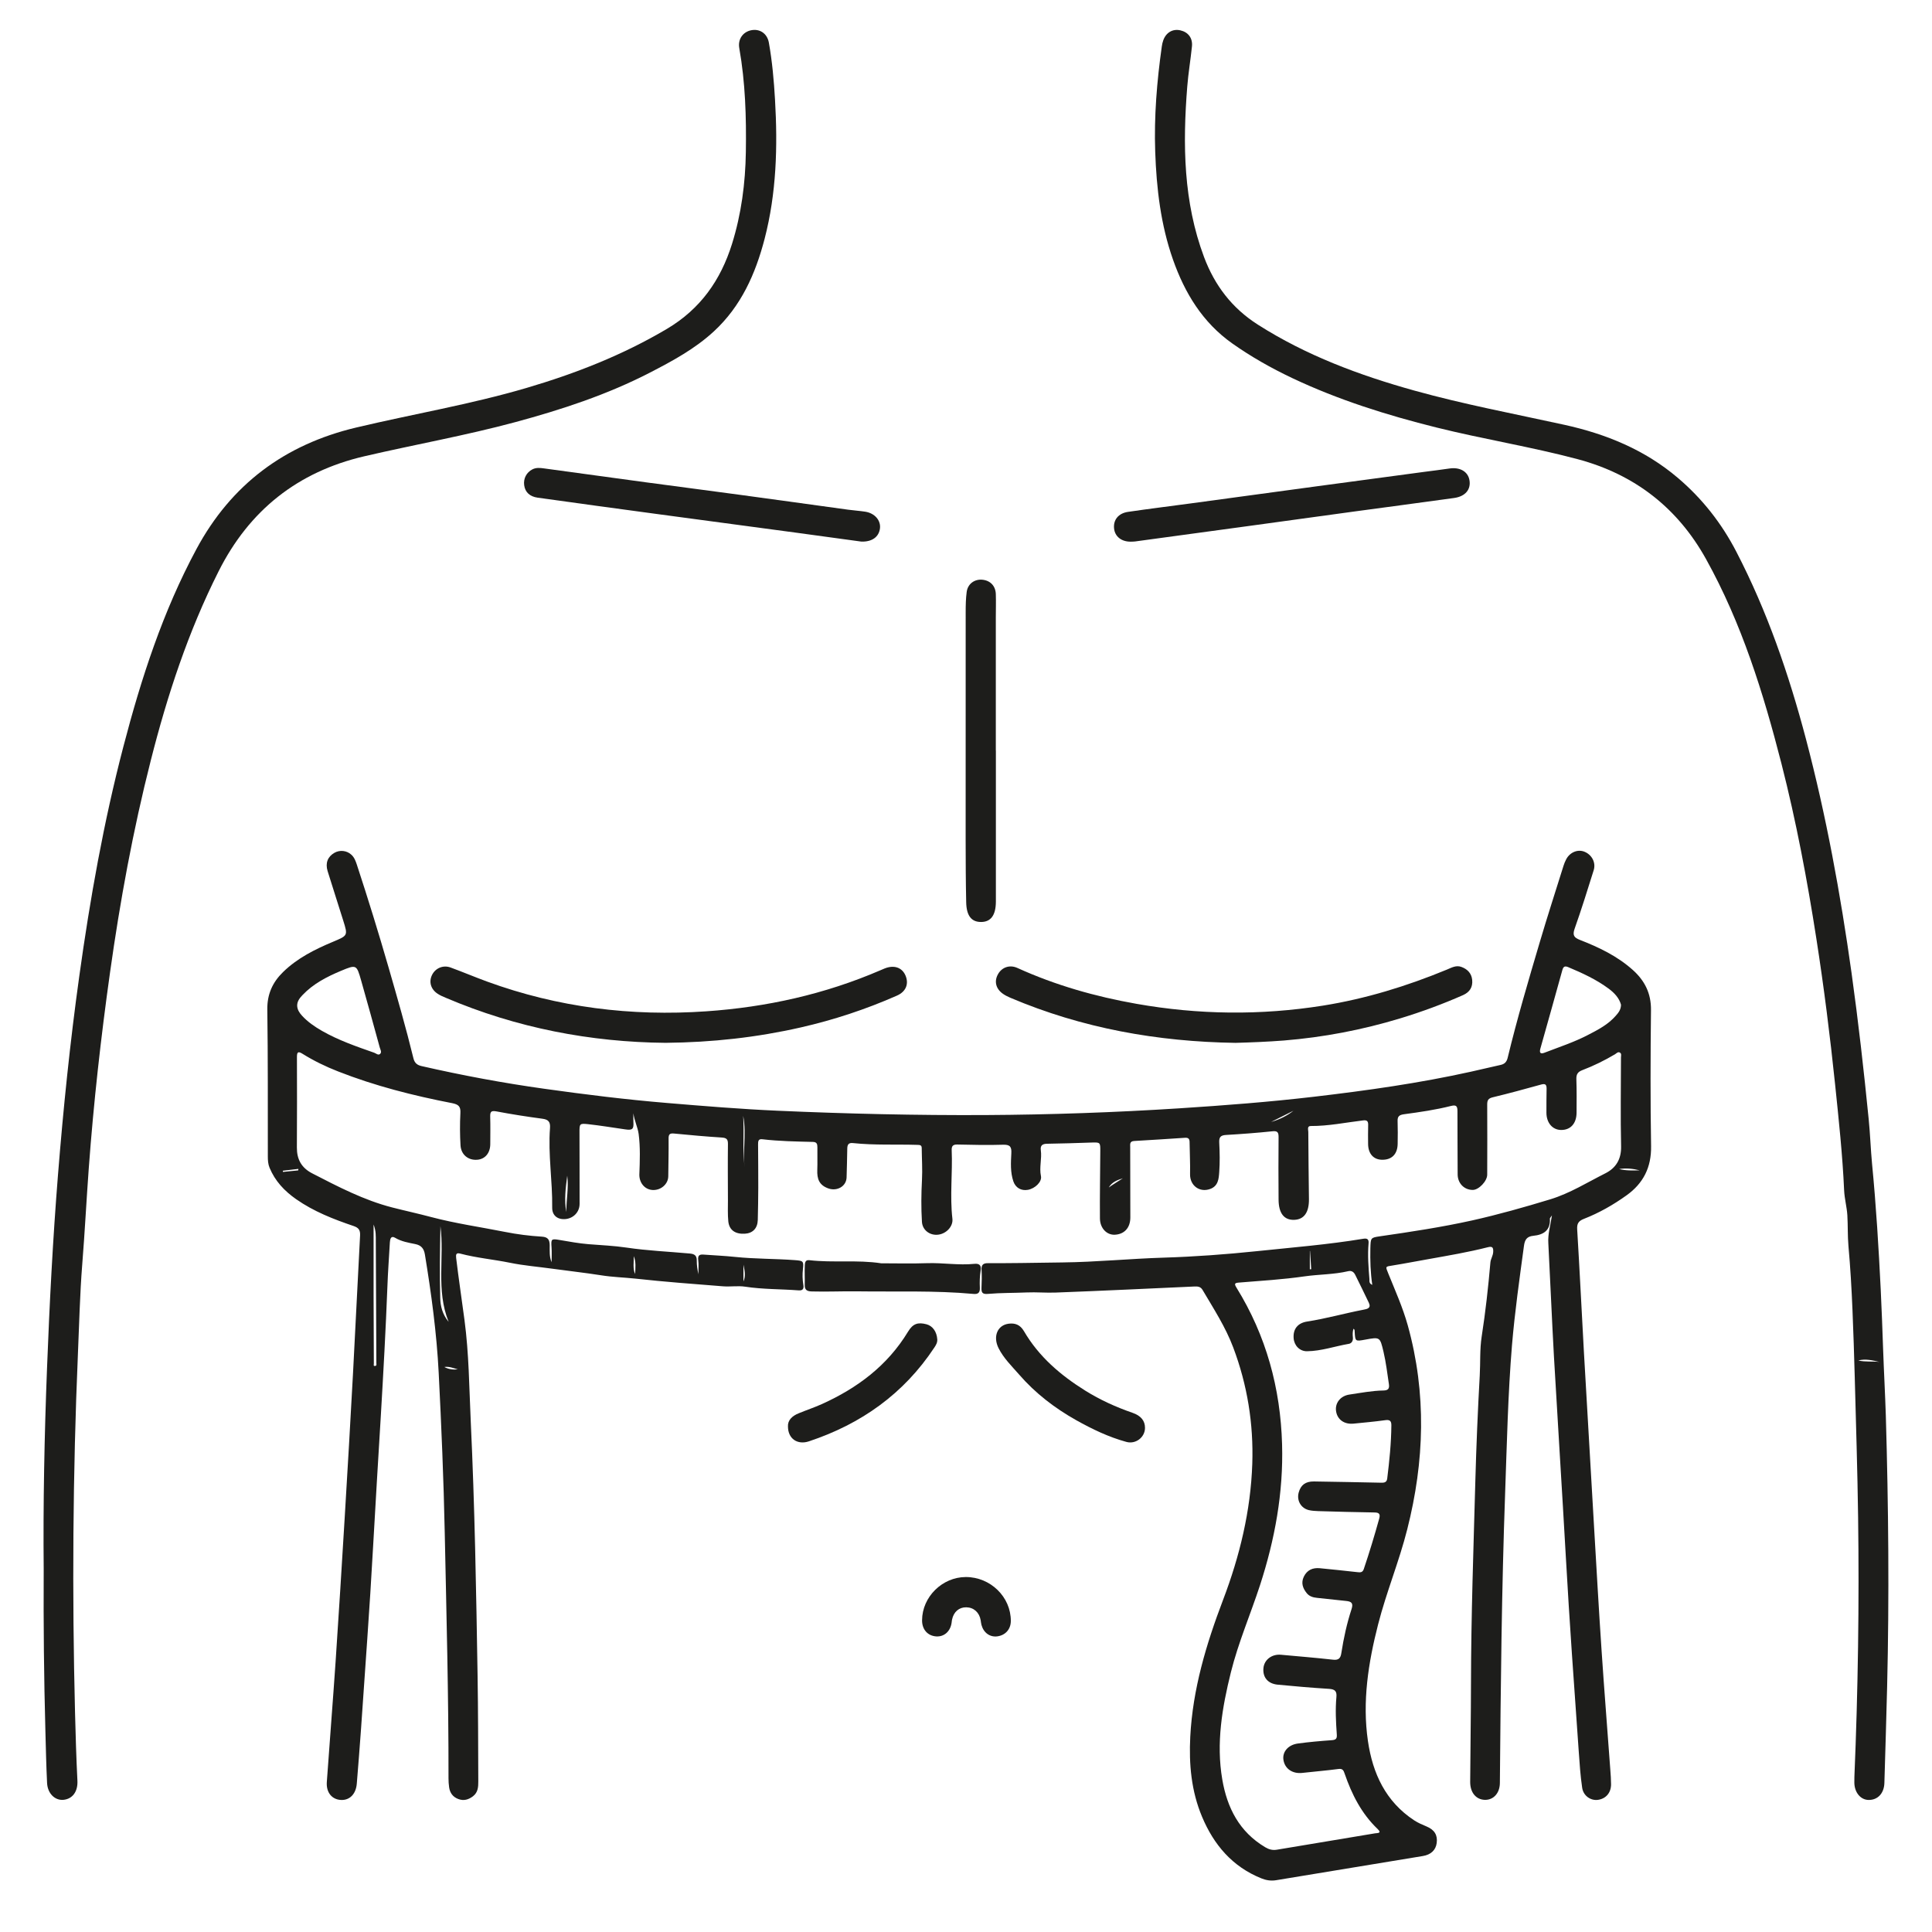
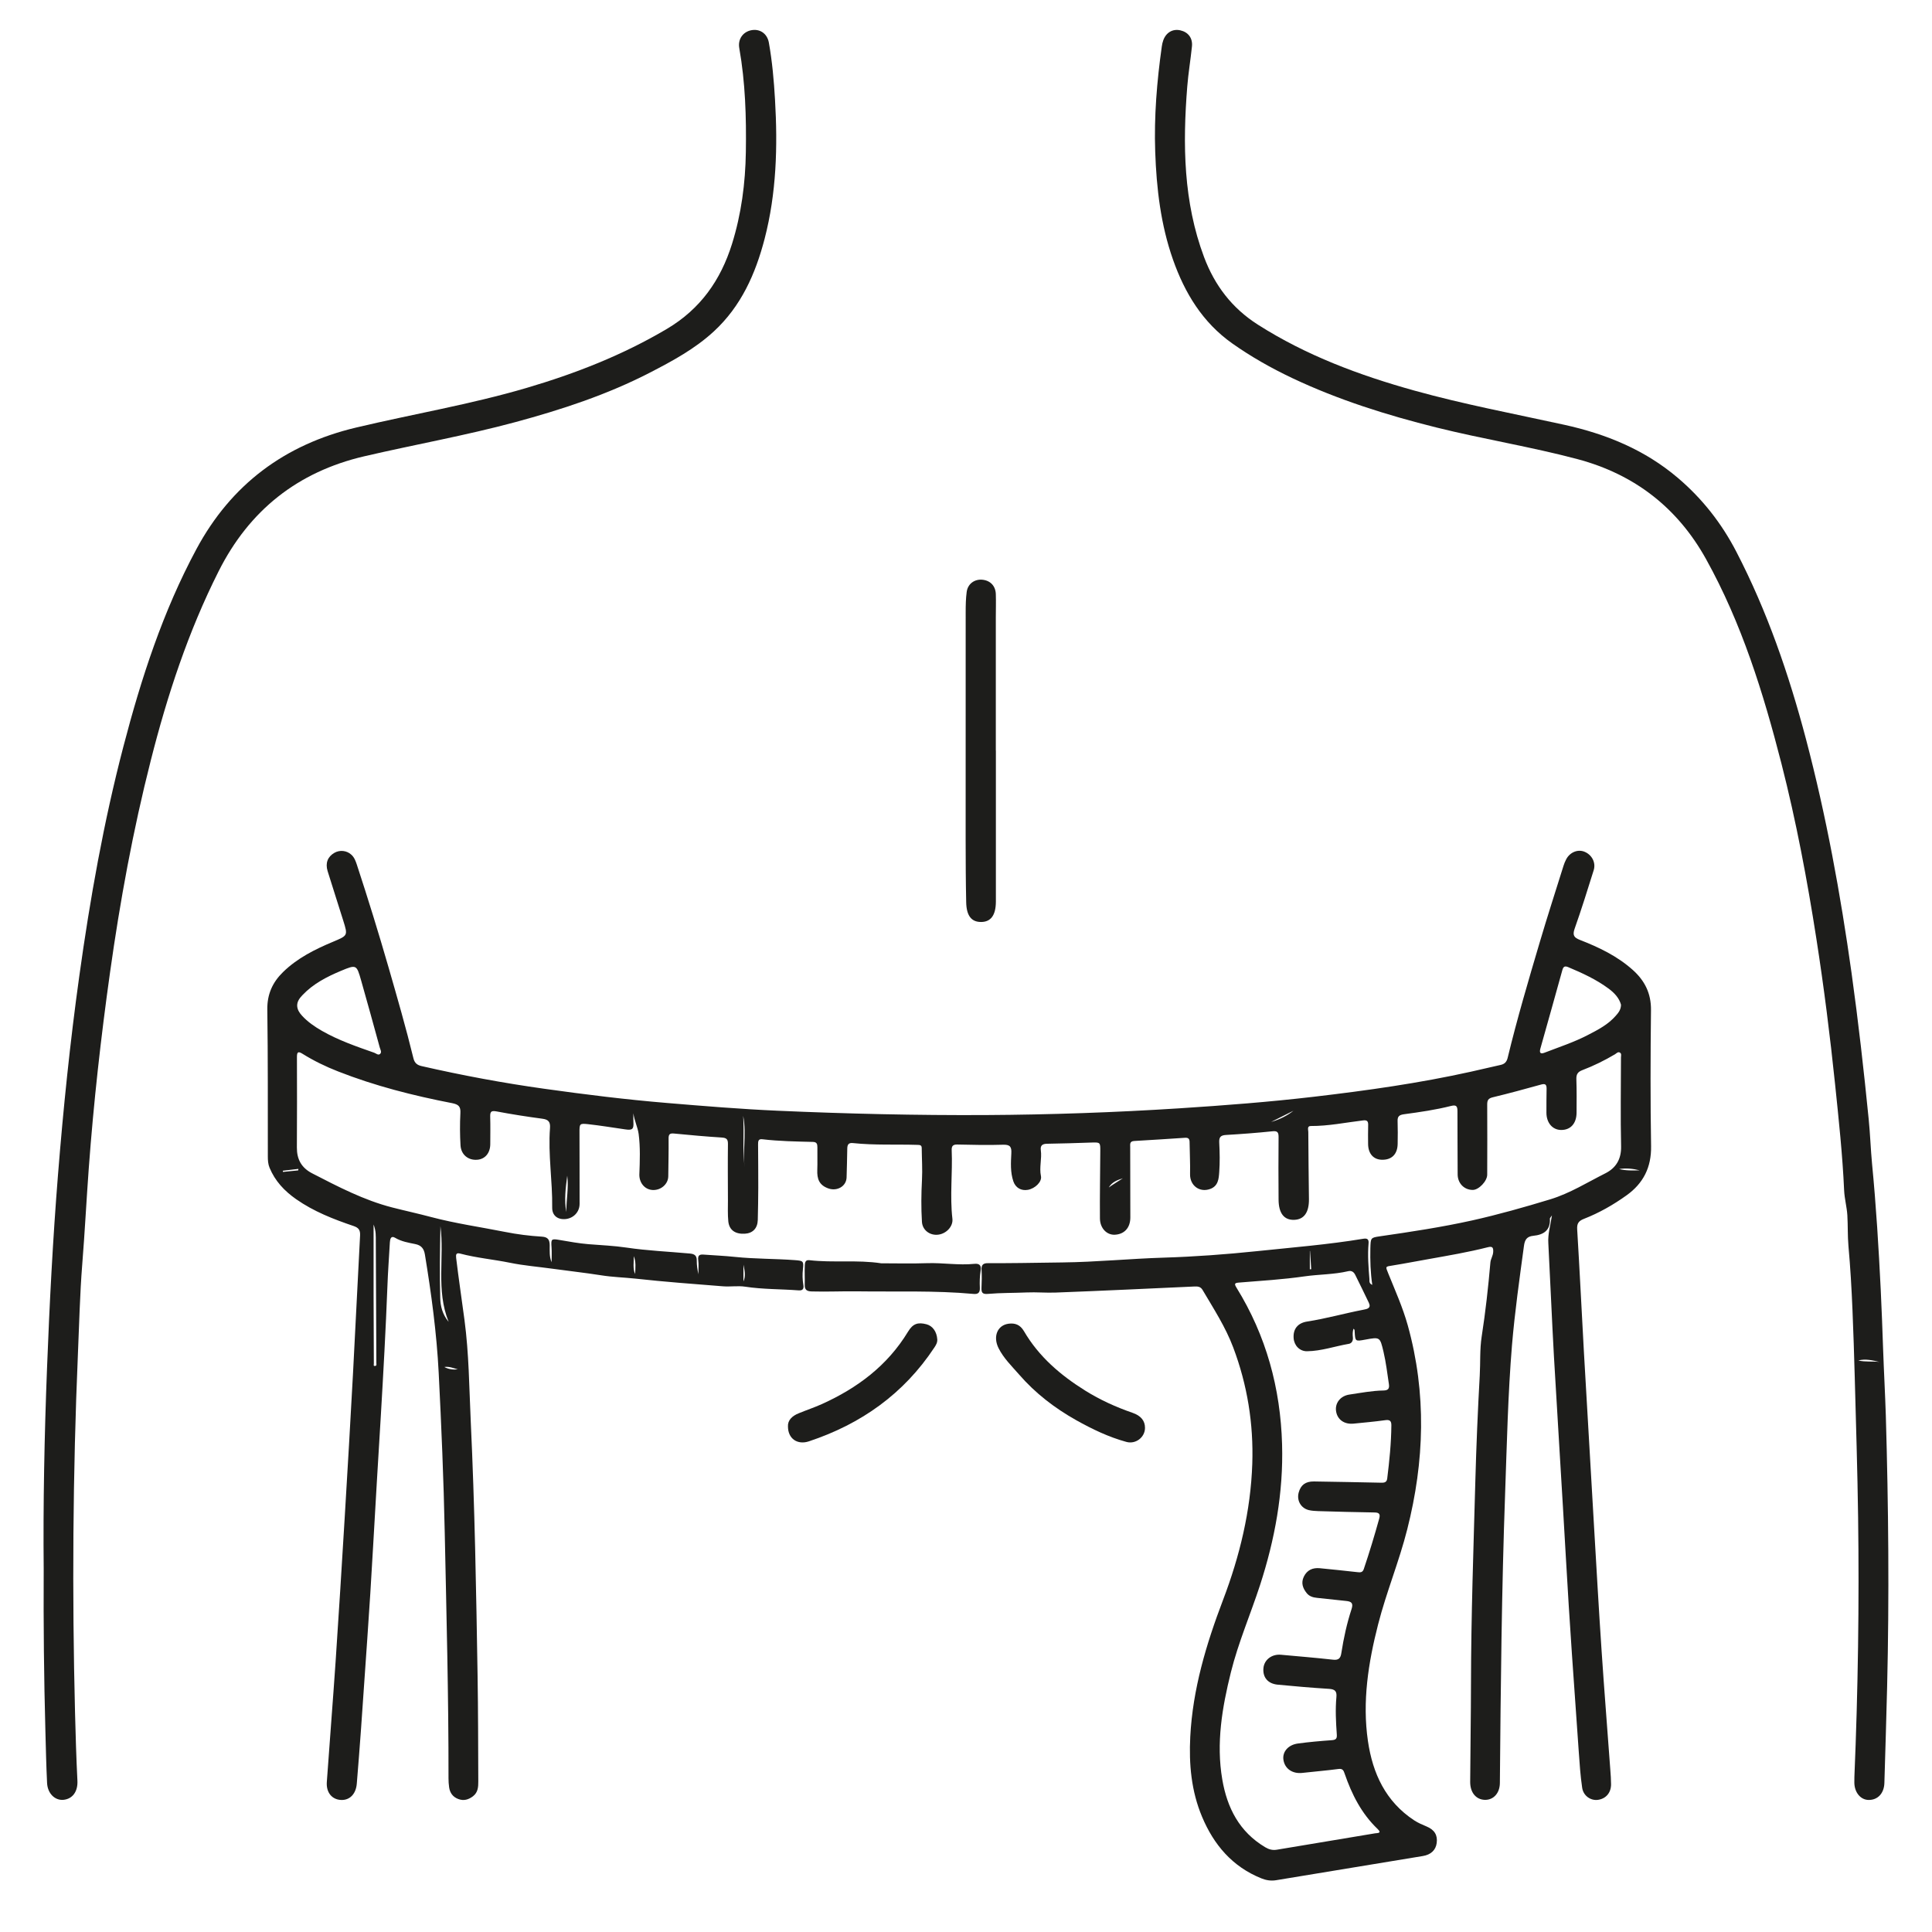
<svg xmlns="http://www.w3.org/2000/svg" version="1.1" id="Livello_1" x="0px" y="0px" width="60px" height="60px" viewBox="0 0 60 60" enable-background="new 0 0 60 60" xml:space="preserve">
  <g>
    <path fill="#1D1D1B" d="M48.197,37.745c-0.044,0.065-0.064,0.084-0.064,0.1c0.021,0.365-0.195,0.503-0.516,0.534   c-0.195,0.02-0.263,0.117-0.289,0.313c-0.139,1.027-0.285,2.053-0.372,3.086c-0.126,1.53-0.158,3.064-0.213,4.599   c-0.108,2.998-0.137,5.998-0.163,8.998c-0.003,0.313-0.199,0.528-0.466,0.521c-0.274-0.007-0.458-0.226-0.456-0.56   c0.006-1.023,0.023-2.047,0.025-3.07c0.003-2.09,0.078-4.18,0.135-6.269c0.03-1.094,0.076-2.188,0.137-3.28   c0.023-0.403-0.002-0.808,0.06-1.208c0.119-0.765,0.204-1.533,0.271-2.305c0.011-0.112,0.083-0.208,0.087-0.327   c0.006-0.134-0.023-0.18-0.168-0.143c-0.605,0.154-1.222,0.258-1.836,0.368c-0.374,0.065-0.746,0.139-1.121,0.199   c-0.232,0.036-0.224,0.025-0.132,0.252c0.214,0.529,0.448,1.051,0.603,1.605c0.588,2.114,0.52,4.225-0.016,6.338   c-0.252,0.999-0.649,1.952-0.904,2.949c-0.305,1.192-0.496,2.397-0.316,3.628c0.147,1.003,0.55,1.878,1.437,2.46   c0.12,0.078,0.249,0.134,0.38,0.188c0.252,0.104,0.351,0.273,0.318,0.516c-0.029,0.221-0.181,0.363-0.432,0.404   c-1.52,0.25-3.039,0.499-4.558,0.751c-0.161,0.026-0.31,0.001-0.458-0.059c-0.898-0.362-1.474-1.041-1.839-1.912   c-0.334-0.794-0.41-1.632-0.366-2.486c0.076-1.479,0.496-2.877,1.018-4.248c0.519-1.364,0.859-2.768,0.908-4.229   c0.041-1.239-0.152-2.445-0.592-3.612c-0.24-0.638-0.607-1.2-0.949-1.781c-0.067-0.116-0.158-0.116-0.271-0.111   c-1.433,0.065-2.867,0.134-4.301,0.188c-0.295,0.011-0.598-0.017-0.889-0.004c-0.4,0.018-0.804,0.01-1.205,0.045   c-0.178,0.016-0.209-0.043-0.202-0.195c0.009-0.184,0.013-0.37,0.001-0.554c-0.01-0.152,0.052-0.206,0.195-0.205   c0.341,0.001,0.682-0.001,1.023-0.005c0.432-0.005,0.863-0.013,1.295-0.018c1.051-0.012,2.1-0.117,3.149-0.149   c0.966-0.03,1.929-0.101,2.888-0.201c1.104-0.116,2.213-0.204,3.309-0.386c0.126-0.021,0.172,0.023,0.16,0.148   c-0.031,0.369-0.003,0.738,0.027,1.106c0.005,0.058-0.021,0.131,0.089,0.179c-0.058-0.388-0.067-0.761-0.06-1.134   c0.01-0.327,0.008-0.332,0.293-0.374c0.963-0.139,1.924-0.284,2.874-0.495c0.817-0.183,1.622-0.411,2.424-0.655   c0.61-0.187,1.144-0.524,1.706-0.806c0.328-0.164,0.5-0.438,0.49-0.844c-0.021-0.916-0.005-1.834-0.004-2.752   c0-0.055,0.025-0.12-0.033-0.154c-0.061-0.035-0.105,0.024-0.152,0.052c-0.324,0.192-0.662,0.359-1.014,0.493   c-0.145,0.055-0.191,0.131-0.186,0.283c0.012,0.347,0.008,0.696,0.006,1.045c-0.004,0.332-0.189,0.533-0.481,0.53   c-0.267-0.003-0.453-0.22-0.455-0.534c-0.001-0.248,0.001-0.498,0.005-0.746c0.001-0.118-0.029-0.169-0.165-0.132   c-0.499,0.139-0.999,0.275-1.502,0.396c-0.144,0.034-0.178,0.093-0.177,0.229c0.005,0.725,0.002,1.45,0,2.176   c0,0.199-0.261,0.472-0.447,0.473c-0.271,0.001-0.471-0.209-0.471-0.485c0-0.653-0.008-1.307-0.006-1.961   c0-0.147-0.031-0.204-0.196-0.163c-0.482,0.122-0.975,0.193-1.467,0.259c-0.14,0.02-0.202,0.064-0.196,0.212   c0.008,0.234,0.006,0.469,0.002,0.703c-0.003,0.322-0.181,0.502-0.482,0.498c-0.27-0.002-0.435-0.189-0.436-0.495   c-0.001-0.191-0.004-0.384,0.002-0.576c0.004-0.116-0.025-0.168-0.157-0.151c-0.541,0.065-1.077,0.177-1.627,0.174   c-0.118,0-0.076,0.117-0.075,0.184c0.002,0.696,0.013,1.393,0.02,2.089c0.004,0.411-0.153,0.631-0.457,0.641   c-0.314,0.011-0.484-0.202-0.486-0.63c-0.005-0.647-0.006-1.294,0-1.941c0-0.146-0.033-0.197-0.194-0.179   c-0.479,0.05-0.96,0.086-1.44,0.114c-0.168,0.01-0.217,0.07-0.209,0.235c0.016,0.306,0.022,0.613,0,0.917   c-0.014,0.205-0.03,0.434-0.281,0.525c-0.333,0.121-0.633-0.109-0.625-0.462c0.008-0.333-0.012-0.667-0.015-1   c-0.001-0.105-0.05-0.134-0.146-0.127c-0.524,0.034-1.05,0.07-1.573,0.099c-0.148,0.009-0.125,0.102-0.125,0.193   c0.002,0.728,0.004,1.455,0.004,2.182c0,0.32-0.184,0.521-0.48,0.536c-0.25,0.013-0.461-0.199-0.464-0.505   c-0.006-0.695,0.007-1.392,0.011-2.087c0.002-0.281,0-0.279-0.288-0.27c-0.454,0.016-0.909,0.03-1.364,0.037   c-0.145,0.002-0.215,0.052-0.195,0.2c0.037,0.268-0.053,0.532,0.004,0.804c0.038,0.177-0.184,0.388-0.405,0.427   c-0.208,0.037-0.384-0.063-0.452-0.264c-0.096-0.283-0.078-0.577-0.063-0.867c0.011-0.197-0.032-0.276-0.251-0.27   c-0.477,0.016-0.953,0.004-1.43-0.006c-0.134-0.002-0.176,0.05-0.171,0.176c0.03,0.709-0.06,1.419,0.022,2.129   c0.027,0.234-0.183,0.461-0.436,0.494c-0.254,0.034-0.494-0.132-0.51-0.399c-0.027-0.431-0.022-0.864,0.001-1.298   c0.018-0.33-0.005-0.664-0.008-0.997c-0.001-0.091-0.063-0.092-0.132-0.094c-0.668-0.021-1.337,0.015-2.004-0.056   c-0.135-0.015-0.174,0.048-0.176,0.171c-0.003,0.298-0.014,0.597-0.021,0.894c-0.008,0.28-0.295,0.436-0.559,0.346   c-0.297-0.102-0.361-0.303-0.351-0.576c0.009-0.234-0.001-0.469,0.003-0.704c0-0.098-0.016-0.163-0.136-0.167   c-0.525-0.013-1.052-0.021-1.575-0.083c-0.129-0.016-0.131,0.07-0.131,0.162c0.003,0.447,0.007,0.896,0.006,1.343   c-0.002,0.334-0.006,0.668-0.015,1.001c-0.007,0.261-0.157,0.415-0.405,0.428c-0.294,0.016-0.48-0.112-0.51-0.378   c-0.022-0.22-0.012-0.441-0.012-0.661c-0.002-0.583-0.007-1.166,0-1.749c0.002-0.147-0.045-0.189-0.191-0.199   c-0.495-0.031-0.989-0.076-1.482-0.124c-0.131-0.013-0.172,0.021-0.17,0.157c0.004,0.39-0.006,0.78-0.01,1.17   c-0.002,0.243-0.229,0.441-0.488,0.426c-0.256-0.015-0.418-0.239-0.41-0.486c0.016-0.419,0.032-0.843-0.022-1.254   c-0.028-0.211-0.136-0.419-0.163-0.644c0,0.091-0.006,0.182,0,0.272c0.015,0.221-0.029,0.263-0.252,0.23   c-0.386-0.055-0.771-0.12-1.156-0.162c-0.264-0.028-0.267-0.014-0.266,0.262c0,0.738,0.005,1.478,0.003,2.216   c-0.001,0.247-0.185,0.44-0.426,0.468c-0.25,0.028-0.429-0.105-0.425-0.356c0.012-0.824-0.131-1.645-0.068-2.47   c0.014-0.187-0.047-0.265-0.236-0.289c-0.479-0.064-0.955-0.138-1.429-0.228c-0.171-0.032-0.195,0.02-0.192,0.165   c0.008,0.284,0.003,0.569,0.002,0.854c-0.002,0.274-0.16,0.464-0.404,0.483c-0.277,0.023-0.502-0.154-0.52-0.446   c-0.02-0.332-0.021-0.668-0.004-1.001c0.012-0.206-0.055-0.271-0.258-0.311c-1.207-0.234-2.396-0.535-3.543-0.986   c-0.384-0.15-0.754-0.33-1.104-0.548c-0.126-0.078-0.171-0.063-0.171,0.096c0.004,0.938,0.003,1.877-0.002,2.815   c-0.002,0.365,0.14,0.63,0.475,0.803c0.802,0.413,1.601,0.831,2.48,1.058c0.405,0.104,0.814,0.192,1.218,0.3   c0.757,0.2,1.531,0.31,2.297,0.462c0.371,0.074,0.757,0.123,1.138,0.146c0.189,0.012,0.242,0.095,0.244,0.268   c0.002,0.175-0.016,0.353,0.059,0.526c0-0.153,0.008-0.308-0.002-0.461c-0.018-0.256-0.012-0.276,0.248-0.23   c0.299,0.051,0.604,0.107,0.9,0.131c0.395,0.032,0.793,0.048,1.182,0.106c0.652,0.097,1.309,0.124,1.963,0.184   c0.146,0.013,0.22,0.062,0.217,0.219c-0.002,0.142,0.021,0.283,0.05,0.425c0-0.146,0.015-0.296-0.004-0.439   c-0.019-0.141,0.034-0.182,0.161-0.172c0.326,0.024,0.653,0.038,0.979,0.072c0.621,0.065,1.247,0.054,1.869,0.101   c0.248,0.019,0.27,0.03,0.242,0.279c-0.019,0.164-0.014,0.326,0.013,0.487c0.019,0.112-0.01,0.183-0.141,0.173   c-0.557-0.043-1.115-0.03-1.673-0.116c-0.213-0.032-0.457,0.007-0.685-0.011c-0.904-0.072-1.809-0.138-2.712-0.238   c-0.354-0.038-0.717-0.047-1.07-0.104c-0.508-0.08-1.019-0.135-1.527-0.206c-0.434-0.06-0.873-0.095-1.303-0.183   c-0.514-0.105-1.038-0.15-1.546-0.285c-0.127-0.033-0.138,0.029-0.125,0.14c0.077,0.641,0.173,1.28,0.258,1.92   c0.14,1.05,0.146,2.105,0.195,3.157c0.124,2.628,0.169,5.258,0.212,7.888c0.018,1.095,0.017,2.19,0.022,3.285   c0.001,0.173-0.008,0.341-0.163,0.462c-0.141,0.108-0.289,0.15-0.458,0.087c-0.168-0.063-0.261-0.19-0.285-0.366   c-0.013-0.091-0.019-0.185-0.019-0.276c0.004-2.545-0.064-5.09-0.117-7.634c-0.034-1.655-0.104-3.311-0.188-4.965   c-0.063-1.23-0.228-2.452-0.428-3.669c-0.031-0.189-0.115-0.287-0.302-0.325c-0.214-0.043-0.43-0.079-0.626-0.196   c-0.125-0.073-0.153,0.037-0.16,0.14c-0.025,0.454-0.06,0.907-0.076,1.362c-0.104,2.699-0.297,5.395-0.445,8.091   c-0.104,1.909-0.25,3.815-0.379,5.722c-0.038,0.546-0.084,1.092-0.127,1.637c-0.025,0.32-0.217,0.52-0.488,0.508   c-0.283-0.012-0.467-0.231-0.443-0.559c0.088-1.248,0.188-2.495,0.273-3.742c0.1-1.481,0.191-2.965,0.281-4.447   c0.091-1.504,0.179-3.008,0.26-4.513c0.077-1.423,0.142-2.848,0.219-4.27c0.008-0.165-0.043-0.239-0.199-0.292   c-0.627-0.213-1.238-0.45-1.788-0.835c-0.366-0.257-0.653-0.563-0.824-0.975c-0.047-0.112-0.054-0.232-0.054-0.355   c-0.002-1.521,0.005-3.043-0.016-4.563c-0.006-0.473,0.164-0.843,0.488-1.159c0.445-0.435,0.991-0.707,1.558-0.944   c0.454-0.191,0.458-0.189,0.314-0.649c-0.159-0.515-0.329-1.027-0.487-1.542c-0.077-0.251,0.003-0.449,0.209-0.568   c0.172-0.099,0.389-0.074,0.533,0.062c0.092,0.086,0.131,0.2,0.169,0.315c0.345,1.051,0.672,2.109,0.979,3.172   c0.271,0.941,0.543,1.881,0.775,2.832c0.036,0.147,0.117,0.211,0.256,0.242c1.26,0.288,2.528,0.525,3.81,0.704   c1.266,0.178,2.535,0.335,3.809,0.441c1.146,0.096,2.292,0.19,3.442,0.241c2.153,0.095,4.306,0.145,6.46,0.134   c2.006-0.011,4.009-0.081,6.01-0.209c1.396-0.09,2.793-0.197,4.183-0.36c1.637-0.192,3.268-0.421,4.878-0.779   c0.305-0.067,0.607-0.141,0.912-0.208c0.124-0.027,0.189-0.089,0.222-0.221c0.292-1.207,0.643-2.398,0.996-3.588   c0.235-0.796,0.491-1.586,0.739-2.378c0.021-0.068,0.049-0.134,0.081-0.196c0.114-0.223,0.364-0.325,0.573-0.237   c0.229,0.095,0.356,0.338,0.283,0.572c-0.191,0.61-0.381,1.22-0.594,1.822c-0.07,0.202-0.012,0.273,0.166,0.343   c0.591,0.23,1.16,0.502,1.64,0.931c0.374,0.334,0.574,0.731,0.567,1.252c-0.016,1.407-0.02,2.815,0.003,4.223   c0.011,0.658-0.242,1.155-0.763,1.527c-0.41,0.294-0.85,0.545-1.321,0.729c-0.167,0.065-0.222,0.144-0.211,0.327   c0.077,1.264,0.138,2.527,0.208,3.79c0.104,1.821,0.211,3.643,0.317,5.463c0.075,1.276,0.147,2.554,0.233,3.831   c0.082,1.233,0.182,2.466,0.271,3.699c0.012,0.148,0.022,0.298,0.023,0.447c0.003,0.264-0.158,0.453-0.408,0.487   c-0.223,0.03-0.452-0.124-0.489-0.375c-0.055-0.372-0.08-0.749-0.106-1.124c-0.143-2.02-0.289-4.04-0.402-6.061   c-0.117-2.072-0.25-4.144-0.369-6.216c-0.065-1.17-0.113-2.34-0.174-3.511C48.066,38.331,48.148,38.068,48.197,37.745    M42.034,41.264c-0.03,0.092-0.028,0.183-0.019,0.274c0.01,0.1-0.037,0.181-0.125,0.196c-0.434,0.074-0.854,0.225-1.299,0.23   c-0.228,0.003-0.399-0.177-0.416-0.404c-0.021-0.274,0.115-0.472,0.422-0.519c0.59-0.091,1.163-0.255,1.747-0.367   c0.117-0.022,0.245-0.047,0.167-0.215c-0.137-0.289-0.279-0.574-0.42-0.861c-0.045-0.093-0.113-0.146-0.222-0.12   c-0.446,0.105-0.906,0.096-1.358,0.161c-0.67,0.097-1.35,0.137-2.025,0.192c-0.139,0.011-0.165,0.031-0.086,0.158   c0.922,1.491,1.367,3.121,1.416,4.867c0.043,1.502-0.224,2.954-0.686,4.376c-0.295,0.903-0.673,1.777-0.904,2.703   c-0.272,1.097-0.461,2.198-0.267,3.329c0.151,0.884,0.532,1.627,1.334,2.104c0.117,0.07,0.231,0.099,0.363,0.076   c0.267-0.046,0.532-0.088,0.798-0.133c0.75-0.124,1.498-0.248,2.247-0.375c0.065-0.012,0.229,0.006,0.083-0.134   c-0.502-0.479-0.803-1.076-1.025-1.72c-0.032-0.094-0.059-0.162-0.189-0.145c-0.373,0.05-0.748,0.079-1.123,0.122   c-0.309,0.036-0.552-0.131-0.59-0.414c-0.033-0.24,0.147-0.456,0.446-0.498c0.351-0.048,0.706-0.079,1.06-0.104   c0.135-0.01,0.162-0.057,0.152-0.185c-0.027-0.383-0.047-0.768-0.012-1.15c0.018-0.188-0.045-0.247-0.229-0.259   c-0.531-0.033-1.063-0.079-1.594-0.13c-0.307-0.03-0.469-0.229-0.443-0.513c0.023-0.26,0.26-0.442,0.545-0.416   c0.538,0.049,1.076,0.093,1.613,0.153c0.179,0.021,0.238-0.045,0.262-0.208c0.072-0.464,0.172-0.922,0.318-1.367   c0.057-0.177-0.002-0.231-0.163-0.248c-0.304-0.03-0.606-0.066-0.911-0.097c-0.125-0.013-0.237-0.045-0.319-0.146   c-0.124-0.154-0.183-0.32-0.09-0.513c0.101-0.206,0.274-0.281,0.491-0.262c0.389,0.036,0.777,0.08,1.166,0.122   c0.088,0.01,0.166,0.019,0.204-0.093c0.175-0.517,0.333-1.04,0.479-1.566c0.037-0.134,0.011-0.193-0.146-0.194   c-0.583-0.007-1.165-0.026-1.748-0.042c-0.098-0.004-0.199-0.009-0.295-0.032c-0.246-0.063-0.377-0.302-0.311-0.545   c0.064-0.233,0.209-0.347,0.473-0.344c0.682,0.009,1.363,0.025,2.047,0.038c0.099,0.001,0.211,0.017,0.229-0.125   c0.068-0.551,0.125-1.103,0.129-1.657c0.002-0.142-0.055-0.18-0.198-0.158c-0.323,0.045-0.649,0.073-0.974,0.106   c-0.29,0.029-0.505-0.124-0.545-0.385c-0.039-0.252,0.133-0.477,0.416-0.518c0.352-0.052,0.701-0.12,1.058-0.126   c0.138-0.003,0.188-0.053,0.167-0.196c-0.051-0.337-0.09-0.675-0.168-1.007c-0.11-0.461-0.109-0.461-0.565-0.377   c-0.314,0.058-0.313,0.058-0.331-0.251C42.068,41.326,42.075,41.288,42.034,41.264 M9.229,31.237   c0.006,0.121,0.069,0.216,0.146,0.301c0.178,0.196,0.395,0.345,0.623,0.476c0.514,0.294,1.069,0.485,1.625,0.68   c0.057,0.021,0.121,0.086,0.178,0.039c0.064-0.054,0.013-0.134-0.006-0.198c-0.19-0.696-0.383-1.392-0.58-2.087   c-0.14-0.492-0.146-0.498-0.625-0.298c-0.439,0.184-0.863,0.401-1.197,0.755C9.305,30.998,9.226,31.098,9.229,31.237    M50.342,31.203c-0.055-0.205-0.203-0.366-0.381-0.498c-0.385-0.286-0.817-0.484-1.257-0.669c-0.108-0.046-0.153-0.018-0.183,0.088   c-0.226,0.814-0.453,1.627-0.683,2.439c-0.038,0.137,0.003,0.179,0.133,0.128c0.45-0.174,0.911-0.324,1.34-0.547   c0.314-0.162,0.633-0.326,0.871-0.602C50.262,31.452,50.34,31.356,50.342,31.203 M11.602,38.028c0,0.775-0.002,1.498,0,2.219   c0.002,0.701,0.007,1.402,0.008,2.103c0,0.037-0.02,0.074,0.034,0.071c0.063-0.003,0.044-0.054,0.044-0.095   c-0.006-1.256-0.009-2.511-0.017-3.766C11.67,38.399,11.682,38.235,11.602,38.028 M13.933,41.052   c-0.4-0.992-0.128-2.003-0.255-2.975c-0.014,0.746-0.027,1.492-0.006,2.237C13.678,40.561,13.738,40.817,13.933,41.052    M23.154,36.437c-0.121-0.59,0.042-1.191-0.073-1.783C23.115,35.248,23.043,35.845,23.154,36.437 M17.588,37.643   c-0.004-0.377,0.078-0.751,0.028-1.13C17.568,36.888,17.516,37.264,17.588,37.643 M39.475,34.843   c0.254-0.073,0.488-0.185,0.695-0.348C39.938,34.611,39.707,34.727,39.475,34.843 M50.283,36.306   c0.211,0.052,0.424,0.046,0.639,0.04C50.711,36.293,50.498,36.271,50.283,36.306 M19.684,39.011c0,0.186-0.034,0.375,0.037,0.555   C19.737,39.378,19.753,39.189,19.684,39.011 M23.088,39.797c0.078-0.176,0.034-0.349,0-0.521V39.797z M40.678,39.419   c0.014-0.001,0.029-0.002,0.043-0.003c-0.012-0.188-0.025-0.377-0.037-0.566c-0.002,0-0.004,0-0.006,0V39.419z M14.217,42.527   c-0.138-0.04-0.271-0.096-0.418-0.074C13.93,42.525,14.07,42.542,14.217,42.527 M34.434,36.879   c0.141-0.105,0.293-0.189,0.438-0.286C34.699,36.647,34.532,36.71,34.434,36.879 M9.262,36.347   c0.002-0.016,0.004-0.031,0.005-0.046c-0.161,0.019-0.323,0.038-0.483,0.057c0.002,0.013,0.003,0.025,0.004,0.037   C8.945,36.379,9.104,36.362,9.262,36.347" />
    <path fill="#1D1D1B" d="M1.357,48.729c-0.02-2.005,0.021-4.13,0.104-6.255c0.077-1.993,0.18-3.987,0.339-5.977   c0.165-2.067,0.376-4.132,0.663-6.187c0.334-2.399,0.756-4.78,1.369-7.125c0.553-2.119,1.227-4.197,2.269-6.134   c1.078-2.005,2.743-3.247,4.958-3.773c1.761-0.418,3.549-0.718,5.288-1.229c1.524-0.448,2.989-1.021,4.364-1.835   c1.04-0.616,1.67-1.513,2.022-2.638c0.29-0.929,0.415-1.883,0.43-2.854c0.017-1.081-0.015-2.159-0.204-3.228   C22.91,1.219,23.07,0.991,23.33,0.939c0.264-0.052,0.494,0.098,0.547,0.381c0.105,0.588,0.158,1.183,0.192,1.778   c0.085,1.453,0.045,2.899-0.323,4.318c-0.283,1.088-0.729,2.093-1.575,2.874c-0.585,0.541-1.28,0.917-1.981,1.279   c-1.33,0.687-2.745,1.151-4.188,1.541c-1.549,0.418-3.129,0.697-4.691,1.061c-2.066,0.482-3.57,1.678-4.521,3.569   c-0.944,1.874-1.594,3.852-2.108,5.879c-0.552,2.169-0.954,4.367-1.265,6.582c-0.284,2.019-0.51,4.044-0.66,6.078   c-0.073,0.995-0.123,1.992-0.203,2.987c-0.074,0.932-0.094,1.865-0.135,2.798c-0.158,3.708-0.182,7.416-0.089,11.126   c0.018,0.703,0.039,1.406,0.074,2.109c0.018,0.339-0.151,0.571-0.438,0.597c-0.262,0.021-0.487-0.197-0.504-0.521   c-0.027-0.547-0.038-1.094-0.053-1.642C1.365,52.106,1.348,50.479,1.357,48.729" />
    <path fill="#1D1D1B" d="M57.59,55.182c0.113-2.692,0.152-5.387,0.115-8.08c-0.02-1.442-0.066-2.885-0.104-4.327   c-0.02-0.7-0.041-1.402-0.071-2.102c-0.028-0.658-0.065-1.318-0.125-1.977c-0.028-0.319-0.015-0.64-0.034-0.957   c-0.016-0.255-0.088-0.51-0.1-0.771c-0.049-1.1-0.167-2.194-0.28-3.288c-0.157-1.512-0.347-3.019-0.581-4.521   c-0.285-1.83-0.627-3.65-1.086-5.446c-0.563-2.198-1.234-4.358-2.343-6.353c-0.886-1.594-2.224-2.631-3.99-3.101   c-1.448-0.385-2.929-0.621-4.382-0.983c-1.537-0.383-3.045-0.856-4.481-1.536c-0.649-0.308-1.274-0.661-1.86-1.075   c-0.918-0.649-1.473-1.56-1.84-2.603c-0.381-1.083-0.512-2.209-0.552-3.349c-0.038-1.097,0.052-2.187,0.205-3.272   c0.009-0.063,0.022-0.126,0.044-0.186c0.088-0.247,0.294-0.366,0.531-0.313c0.244,0.054,0.388,0.241,0.361,0.5   c-0.043,0.417-0.113,0.831-0.146,1.248c-0.143,1.796-0.122,3.578,0.523,5.297c0.33,0.878,0.867,1.583,1.668,2.094   c1.507,0.96,3.156,1.574,4.866,2.05c1.532,0.426,3.096,0.72,4.647,1.06c1.305,0.286,2.506,0.778,3.532,1.65   c0.757,0.643,1.358,1.409,1.815,2.291c0.959,1.849,1.631,3.805,2.162,5.813c0.631,2.392,1.074,4.82,1.417,7.268   c0.211,1.512,0.382,3.03,0.533,4.548c0.046,0.46,0.061,0.922,0.104,1.381c0.127,1.303,0.205,2.608,0.27,3.915   c0.03,0.609,0.051,1.22,0.073,1.829c0.024,0.694,0.063,1.387,0.085,2.082c0.082,2.807,0.108,5.614,0.04,8.422   c-0.024,0.995-0.056,1.989-0.085,2.984c-0.01,0.321-0.207,0.529-0.49,0.525c-0.253-0.003-0.444-0.239-0.443-0.548   C57.59,55.295,57.59,55.238,57.59,55.182 M58.369,42.296c-0.217-0.05-0.435-0.104-0.658-0.045   C57.928,42.302,58.15,42.271,58.369,42.296" />
-     <path fill="#1D1D1B" d="M38.37,32.387c-2.423-0.036-4.762-0.453-6.994-1.401c-0.077-0.034-0.155-0.071-0.225-0.12   c-0.226-0.156-0.282-0.39-0.157-0.612c0.123-0.219,0.367-0.301,0.605-0.192c1.183,0.537,2.422,0.888,3.697,1.113   c1.926,0.34,3.854,0.363,5.787,0.056c1.333-0.213,2.609-0.606,3.854-1.12c0.143-0.06,0.285-0.143,0.449-0.082   c0.186,0.068,0.313,0.197,0.334,0.402c0.022,0.224-0.074,0.379-0.283,0.473c-0.637,0.281-1.288,0.521-1.954,0.723   c-1.179,0.358-2.381,0.587-3.609,0.687C39.371,32.353,38.867,32.373,38.37,32.387" />
-     <path fill="#1D1D1B" d="M20.672,32.386c-2.33-0.021-4.629-0.461-6.826-1.398c-0.086-0.036-0.172-0.072-0.248-0.122   c-0.219-0.139-0.287-0.374-0.18-0.589c0.105-0.212,0.345-0.315,0.576-0.23c0.38,0.139,0.752,0.297,1.132,0.436   c2.202,0.804,4.479,1.086,6.81,0.924c1.867-0.129,3.678-0.53,5.404-1.274c0.045-0.02,0.092-0.039,0.137-0.058   c0.289-0.114,0.535-0.03,0.643,0.218c0.111,0.259,0.02,0.503-0.268,0.628c-0.963,0.425-1.959,0.753-2.985,0.987   C23.504,32.218,22.124,32.372,20.672,32.386" />
-     <path fill="#1D1D1B" d="M26.752,16.82c-0.648-0.089-1.323-0.182-1.998-0.273c-1.449-0.195-2.897-0.387-4.345-0.583   c-1.237-0.167-2.475-0.335-3.71-0.508c-0.252-0.035-0.391-0.175-0.42-0.386c-0.029-0.209,0.072-0.4,0.256-0.494   c0.115-0.059,0.238-0.046,0.355-0.03c1.056,0.142,2.109,0.29,3.164,0.432c0.992,0.134,1.984,0.261,2.976,0.396   c1.104,0.149,2.206,0.304,3.31,0.455c0.176,0.024,0.354,0.035,0.529,0.062c0.297,0.046,0.489,0.27,0.459,0.519   C27.295,16.673,27.087,16.829,26.752,16.82" />
-     <path fill="#1D1D1B" d="M35.119,16.822c-0.291,0.004-0.498-0.161-0.521-0.415c-0.025-0.262,0.134-0.466,0.432-0.51   c0.646-0.095,1.295-0.175,1.941-0.262c1.323-0.179,2.646-0.36,3.969-0.539c1.097-0.149,2.195-0.295,3.293-0.442   c0.26-0.035,0.521-0.065,0.78-0.104c0.325-0.049,0.575,0.093,0.622,0.361c0.051,0.286-0.125,0.505-0.473,0.554   c-1.025,0.144-2.053,0.276-3.08,0.417c-1.09,0.148-2.18,0.3-3.27,0.449c-1.188,0.163-2.377,0.325-3.564,0.485   C35.205,16.822,35.162,16.82,35.119,16.822" />
    <path fill="#1D1D1B" d="M30.928,23.311c0,1.564,0,3.127,0,4.691c-0.002,0.421-0.156,0.631-0.462,0.631   c-0.297,0-0.452-0.193-0.46-0.614c-0.014-0.639-0.016-1.278-0.017-1.917c-0.001-2.367-0.001-4.733,0.001-7.1   c0-0.206,0.004-0.413,0.031-0.617c0.032-0.25,0.238-0.401,0.479-0.382c0.25,0.021,0.418,0.19,0.426,0.447   c0.008,0.242,0,0.483,0,0.725c0,1.379,0,2.757,0,4.136H30.928z" />
    <path fill="#1D1D1B" d="M35.559,44.347c-0.002,0.289-0.287,0.512-0.577,0.433c-0.552-0.151-1.063-0.397-1.56-0.675   c-0.669-0.376-1.271-0.839-1.773-1.418c-0.226-0.259-0.479-0.503-0.637-0.817c-0.18-0.358-0.041-0.714,0.31-0.761   c0.198-0.026,0.358,0.028,0.477,0.23c0.462,0.793,1.14,1.372,1.909,1.851c0.459,0.286,0.949,0.508,1.461,0.685   C35.438,43.967,35.561,44.129,35.559,44.347" />
    <path fill="#1D1D1B" d="M24.471,44.303c-0.012-0.196,0.13-0.331,0.338-0.414c0.236-0.097,0.479-0.178,0.711-0.282   c1.104-0.498,2.041-1.196,2.68-2.251c0.15-0.249,0.305-0.3,0.575-0.229c0.192,0.052,0.317,0.233,0.333,0.468   c0.006,0.101-0.039,0.175-0.091,0.254c-0.95,1.437-2.274,2.375-3.895,2.913C24.77,44.879,24.473,44.686,24.471,44.303" />
    <path fill="#1D1D1B" d="M27.367,39.233c0.475,0,0.951,0.013,1.427-0.004c0.489-0.016,0.976,0.071,1.466,0.021   c0.143-0.014,0.225,0.034,0.195,0.21c-0.029,0.174-0.033,0.354-0.025,0.53c0.007,0.156-0.053,0.208-0.199,0.194   c-1.195-0.11-2.396-0.063-3.594-0.08c-0.475-0.007-0.95,0.017-1.426,0.003c-0.154-0.004-0.223-0.049-0.219-0.208   c0.006-0.198-0.008-0.397,0.002-0.596c0.004-0.076,0.007-0.182,0.139-0.167C25.876,39.222,26.624,39.119,27.367,39.233" />
-     <path fill="#1D1D1B" d="M29.992,48.976c0.768-0.002,1.405,0.621,1.4,1.368c-0.002,0.256-0.17,0.443-0.424,0.475   c-0.227,0.027-0.42-0.111-0.487-0.354c-0.013-0.047-0.017-0.097-0.025-0.146c-0.041-0.244-0.214-0.399-0.447-0.403   c-0.224-0.003-0.392,0.14-0.442,0.382c-0.007,0.027-0.008,0.056-0.012,0.084c-0.034,0.276-0.227,0.453-0.478,0.438   c-0.269-0.017-0.443-0.216-0.441-0.501C28.639,49.593,29.262,48.979,29.992,48.976" />
  </g>
</svg>